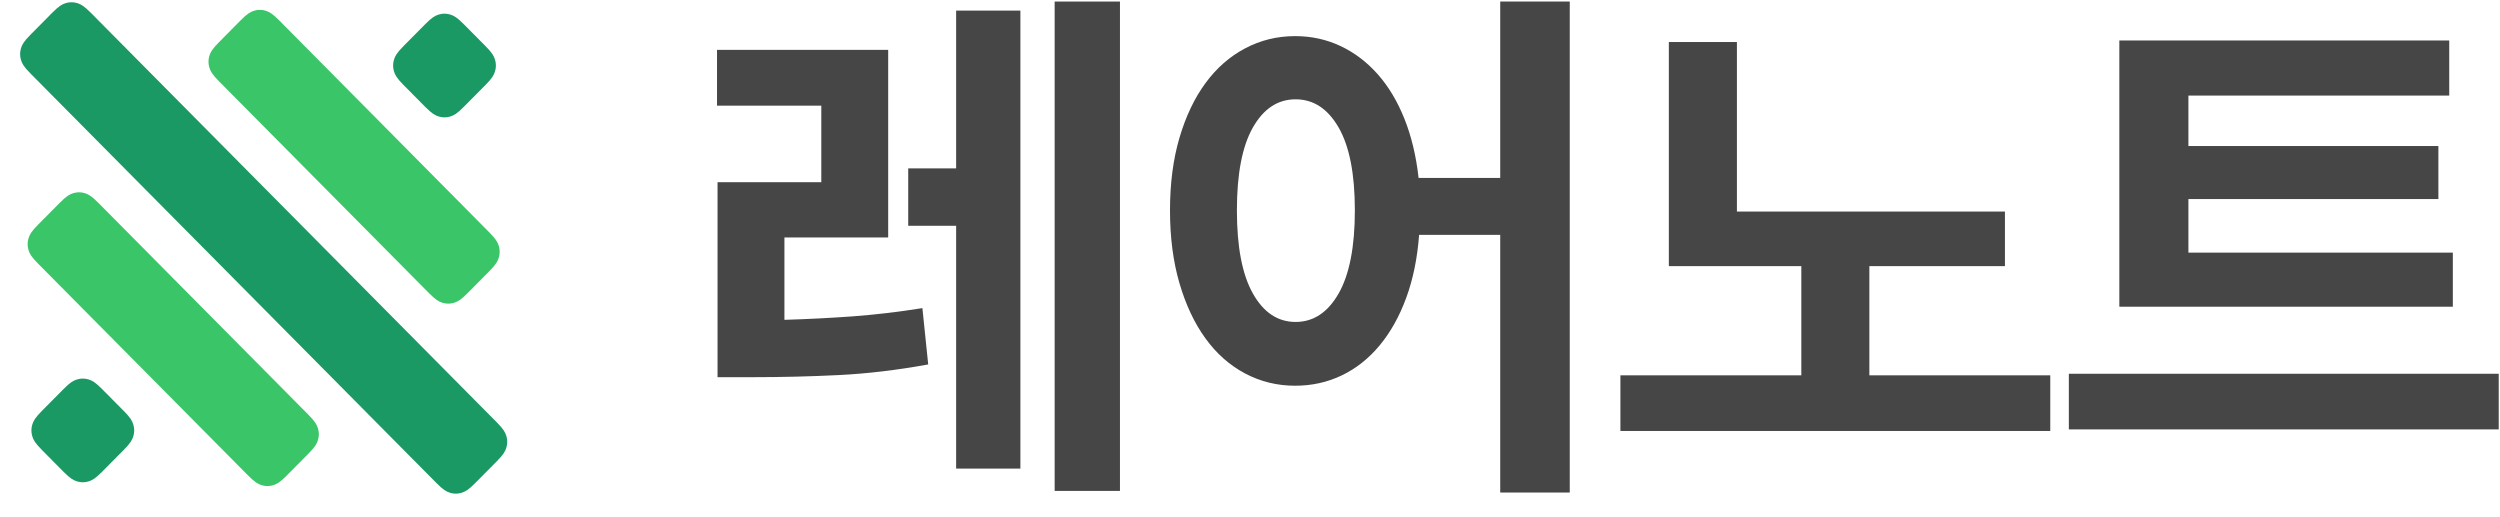
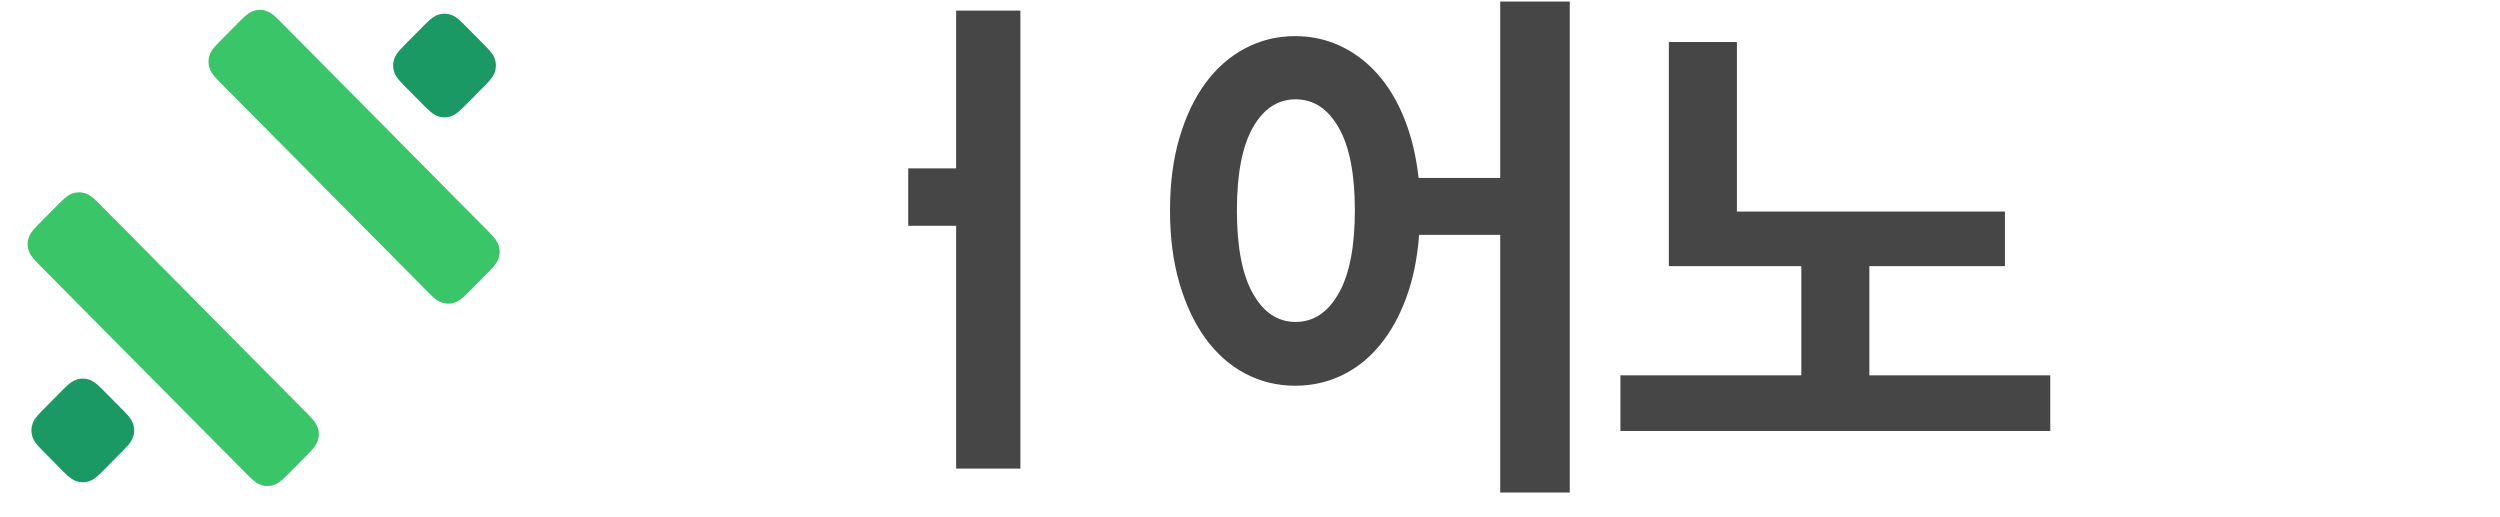
<svg xmlns="http://www.w3.org/2000/svg" width="121px" height="25px" viewBox="0 0 121 25" version="1.1">
  <title>Logo</title>
  <g id="희소식-랜딩페이지" stroke="none" stroke-width="1" fill="none" fill-rule="evenodd">
    <g id="인바운드-웹페이지" transform="translate(-96, -24)">
      <g id="Logo" transform="translate(96, 24)">
        <g id="Group" transform="translate(0.965, 0.009)">
          <path d="M61.742,4.798 C60.879,4.798 60.19,5.252 59.674,6.161 C59.157,7.07 58.9,8.407 58.9,10.173 C58.9,11.939 59.157,13.28 59.674,14.197 C60.19,15.114 60.88,15.573 61.742,15.573 C62.605,15.573 63.298,15.115 63.823,14.197 C64.347,13.28 64.609,11.939 64.609,10.173 C64.609,8.407 64.346,7.07 63.823,6.161 C63.299,5.252 62.605,4.798 61.742,4.798 Z" id="Path" />
-           <path d="M23.08,20.432 L3.431,0.61 C3.106,0.282 2.954,0.198 2.772,0.141 C2.589,0.086 2.402,0.086 2.22,0.141 C2.038,0.197 1.886,0.281 1.561,0.61 L0.514,1.667 C0.189,1.994 0.105,2.147 0.049,2.331 C-0.006,2.515 -0.006,2.704 0.049,2.888 C0.104,3.072 0.188,3.225 0.514,3.553 L20.163,23.374 C20.488,23.702 20.639,23.787 20.822,23.843 C21.004,23.899 21.191,23.899 21.373,23.843 C21.556,23.788 21.707,23.703 22.032,23.374 L23.08,22.318 C23.405,21.99 23.488,21.837 23.544,21.653 C23.6,21.469 23.6,21.281 23.544,21.097 C23.488,20.913 23.405,20.76 23.08,20.432 Z" id="Path" fill="#1B9964" fill-rule="nonzero" />
          <path d="M9.631,3.922 L19.797,14.177 C20.122,14.505 20.274,14.59 20.456,14.646 C20.638,14.702 20.825,14.702 21.008,14.646 C21.19,14.591 21.342,14.506 21.667,14.177 L22.714,13.121 C23.039,12.793 23.123,12.64 23.179,12.456 C23.234,12.272 23.234,12.083 23.179,11.899 C23.124,11.715 23.04,11.562 22.714,11.235 L12.549,0.978 C12.224,0.65 12.072,0.566 11.89,0.509 C11.707,0.454 11.52,0.454 11.338,0.509 C11.156,0.565 11.004,0.649 10.679,0.978 L9.632,2.035 C9.307,2.362 9.223,2.515 9.167,2.699 C9.112,2.883 9.112,3.072 9.167,3.256 C9.222,3.441 9.306,3.594 9.631,3.922 Z" id="Path" fill="#3AC569" fill-rule="nonzero" />
          <path d="M13.961,20.064 L3.795,9.808 C3.47,9.481 3.319,9.396 3.136,9.339 C2.954,9.284 2.767,9.284 2.585,9.339 C2.402,9.395 2.251,9.48 1.926,9.808 L0.878,10.865 C0.553,11.193 0.469,11.346 0.413,11.53 C0.358,11.714 0.358,11.902 0.413,12.086 C0.469,12.27 0.552,12.423 0.878,12.751 L11.045,23.006 C11.37,23.334 11.521,23.419 11.704,23.475 C11.886,23.531 12.073,23.531 12.255,23.475 C12.438,23.42 12.589,23.335 12.914,23.006 L13.961,21.95 C14.286,21.622 14.37,21.469 14.426,21.285 C14.481,21.101 14.481,20.913 14.426,20.729 C14.37,20.545 14.286,20.392 13.961,20.064 Z" id="Path" fill="#3AC569" fill-rule="nonzero" />
          <path d="M18.567,4.106 L19.614,5.162 C19.939,5.49 20.09,5.574 20.273,5.631 C20.455,5.686 20.642,5.686 20.824,5.631 C21.007,5.575 21.158,5.491 21.483,5.162 L22.531,4.106 C22.856,3.778 22.94,3.625 22.996,3.441 C23.051,3.257 23.051,3.068 22.996,2.884 C22.94,2.7 22.857,2.547 22.531,2.219 L21.483,1.163 C21.158,0.835 21.007,0.75 20.824,0.694 C20.642,0.638 20.455,0.638 20.273,0.694 C20.09,0.75 19.939,0.834 19.614,1.163 L18.567,2.219 C18.242,2.547 18.158,2.7 18.102,2.884 C18.047,3.068 18.047,3.257 18.102,3.441 C18.158,3.625 18.242,3.778 18.567,4.106 Z" id="Path" fill="#1B9964" fill-rule="nonzero" />
          <path d="M5.025,19.88 L3.978,18.824 C3.653,18.496 3.501,18.411 3.319,18.355 C3.136,18.299 2.949,18.299 2.767,18.355 C2.585,18.41 2.433,18.495 2.108,18.824 L1.061,19.88 C0.736,20.208 0.652,20.361 0.596,20.545 C0.541,20.729 0.541,20.917 0.596,21.101 C0.651,21.285 0.735,21.438 1.061,21.766 L2.108,22.823 C2.433,23.15 2.585,23.235 2.767,23.292 C2.949,23.347 3.136,23.347 3.319,23.292 C3.501,23.236 3.653,23.151 3.978,22.823 L5.025,21.766 C5.35,21.438 5.434,21.285 5.49,21.101 C5.545,20.917 5.545,20.729 5.49,20.545 C5.435,20.361 5.35,20.208 5.025,19.88 Z" id="Path" fill="#1B9964" fill-rule="nonzero" />
          <polygon id="Path" fill="#464646" fill-rule="nonzero" points="89.512 12.872 96.074 12.872 96.074 10.23 83.101 10.23 83.101 2.025 79.807 2.025 79.807 12.872 86.219 12.872 86.219 18.157 77.463 18.157 77.463 20.85 98.268 20.85 98.268 18.157 89.512 18.157" />
-           <rect id="Rectangle" fill="#464646" fill-rule="nonzero" x="99.167" y="18.081" width="20.806" height="2.693" />
-           <polygon id="Path" fill="#464646" fill-rule="nonzero" points="117.752 12.218 104.954 12.218 104.954 9.625 117.053 9.625 117.053 7.059 104.954 7.059 104.954 4.617 117.578 4.617 117.578 1.95 101.611 1.95 101.611 14.836 117.752 14.836" />
          <polygon id="Path" fill="#464646" fill-rule="nonzero" points="45.312 8.141 42.993 8.141 42.993 10.919 45.312 10.919 45.312 22.671 48.422 22.671 48.422 0.504 45.312 0.504" />
-           <path d="M40.29,15.304 C39.219,15.381 38.123,15.437 37.001,15.471 L37.001,11.484 L42.023,11.484 L42.023,2.406 L33.739,2.406 L33.739,5.106 L38.786,5.106 L38.786,8.809 L33.764,8.809 L33.764,18.247 L35.408,18.247 C36.861,18.247 38.271,18.212 39.639,18.144 C41.007,18.076 42.448,17.905 43.96,17.63 L43.679,14.904 C42.491,15.093 41.361,15.226 40.29,15.304 Z" id="Path" fill="#464646" fill-rule="nonzero" />
-           <rect id="Rectangle" fill="#464646" fill-rule="nonzero" x="50.08" y="0.066" width="3.161" height="23.685" />
          <path d="M71.646,8.604 L67.695,8.604 C67.577,7.542 67.347,6.585 67.008,5.737 C66.668,4.889 66.236,4.168 65.71,3.577 C65.185,2.986 64.583,2.532 63.905,2.214 C63.227,1.897 62.498,1.739 61.718,1.739 C60.853,1.739 60.047,1.936 59.301,2.33 C58.554,2.724 57.914,3.286 57.38,4.014 C56.845,4.743 56.425,5.626 56.12,6.663 C55.815,7.7 55.663,8.87 55.663,10.173 C55.663,11.476 55.815,12.651 56.12,13.696 C56.425,14.742 56.845,15.633 57.38,16.371 C57.914,17.109 58.554,17.674 59.301,18.069 C60.046,18.463 60.853,18.66 61.718,18.66 C62.531,18.66 63.286,18.492 63.981,18.158 C64.676,17.824 65.287,17.339 65.812,16.705 C66.338,16.071 66.767,15.304 67.097,14.404 C67.428,13.504 67.635,12.488 67.72,11.357 L71.646,11.357 L71.646,23.829 L75.011,23.829 L75.011,0.066 L71.646,0.066 L71.646,8.604 Z M63.824,14.197 C63.299,15.114 62.605,15.573 61.743,15.573 C60.88,15.573 60.191,15.115 59.675,14.197 C59.158,13.28 58.901,11.939 58.901,10.173 C58.901,8.407 59.158,7.07 59.675,6.161 C60.191,5.252 60.881,4.798 61.743,4.798 C62.606,4.798 63.299,5.252 63.824,6.161 C64.348,7.07 64.61,8.407 64.61,10.173 C64.61,11.939 64.347,13.28 63.824,14.197 Z" id="Shape" fill="#464646" fill-rule="nonzero" />
        </g>
      </g>
    </g>
  </g>
</svg>